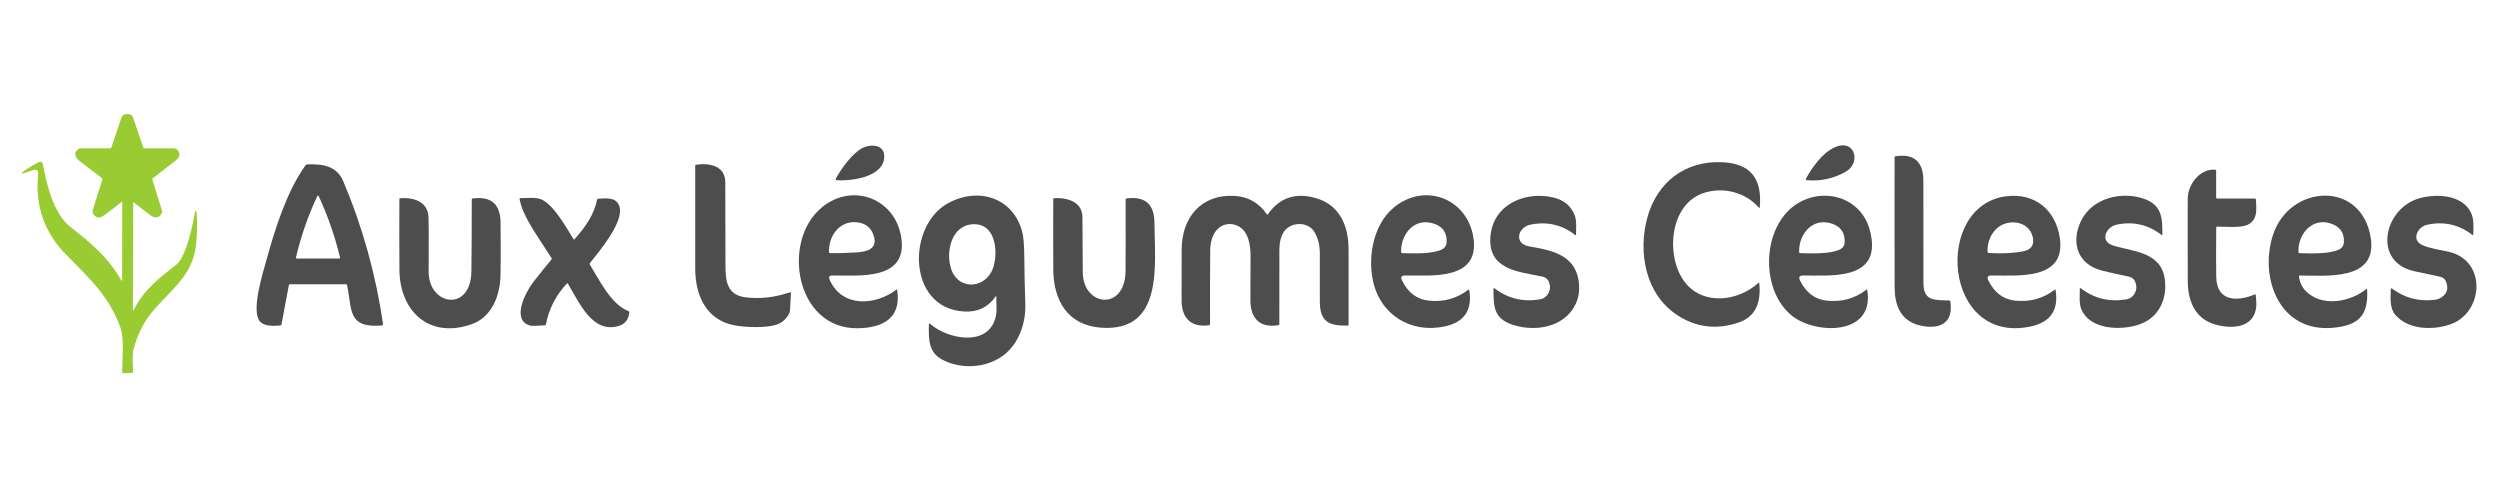
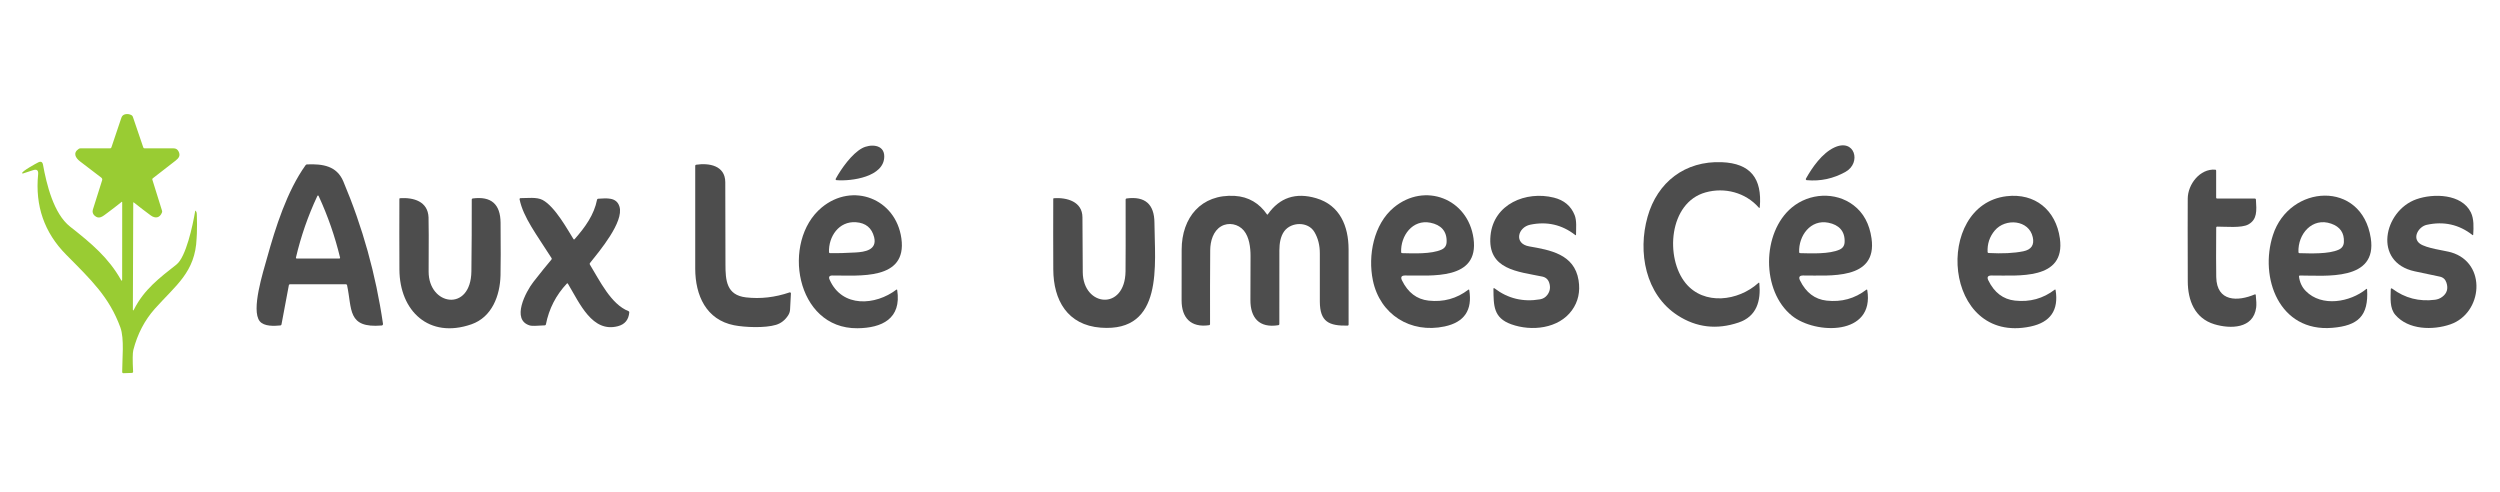
<svg xmlns="http://www.w3.org/2000/svg" id="Calque_1" viewBox="0 0 1407 277">
  <defs>
    <style>.cls-1{fill:#4d4d4d;}.cls-2{fill:#9c3;}</style>
  </defs>
  <path class="cls-2" d="m74.77,173.95c0,.99.22,1.05.67.16,5.63-11.2,14.37-17.74,23.91-25.27,5.31-4.2,9.12-21.8,10.5-30.08.11-.64.65.44.72.64.15.47.18.97.2,1.46.14,3.53.15,7.06.03,10.59-.03.89-.15,1.77-.15,2.65-.72,19.13-11.8,26.51-23.56,39.73-5.71,6.43-9.73,14.15-12.06,23.17-.42,1.62-.46,5.69-.12,12.2.02.35-.25.66-.62.68l-4.85.16c-.36.01-.67-.28-.68-.65-.03-7.05,1.33-18.76-1.03-25.15-6.34-17.21-16.36-26.61-30.55-40.96-12.24-12.37-17.48-27.44-15.72-45.2.22-2.23-.73-2.99-2.85-2.3l-5.75,1.88c-.16.05-.33-.03-.39-.21-.3-1,7.94-5.52,9.07-6.07,1.48-.72,2.37-.27,2.66,1.35,1.98,10.9,5.96,27.53,15.23,34.81,12.19,9.56,21.66,17.62,28.58,29.86.49.87.73.8.73-.19l.03-43.33c0-.35-.14-.42-.41-.19-2.59,2.09-5.2,4.11-7.85,6.07-2.75,2.02-4.74,4-7.4,1.5-.88-.83-1.23-2.09-.86-3.25l5.23-16.58c.17-.53-.02-1.11-.46-1.44-3.9-2.97-7.89-6.01-11.96-9.14-2.66-2.05-4.15-4.84-.7-7.1.26-.17.57-.25.87-.25h16.73c.32,0,.61-.21.72-.52l5.63-16.73c.37-1.07,1.11-1.72,2.22-1.95,1.25-.25,2.42-.07,3.5.54.34.19.59.51.72.88l5.88,17.28c.1.3.38.5.7.5h16.36c1.25-.01,2.17.55,2.76,1.66,1.2,2.28.32,3.71-1.6,5.21-4.29,3.36-8.59,6.7-12.91,10.02-.21.16-.3.44-.22.7l5.47,17.54c.1.3.09.62-.02.91-1.19,3.14-3.75,3.63-6.41,1.66-3.19-2.35-6.34-4.77-9.47-7.26-.2-.16-.3-.11-.31.15l-.21,59.86Z" />
  <path class="cls-1" d="m470.34,100.64c3.21-5.89,9.16-14.15,14.84-17.23,4.43-2.4,12.42-2.4,12.48,4.52.11,11.69-18.6,14.17-26.92,13.46-.28-.02-.48-.26-.46-.54,0-.07.03-.14.06-.21Z" />
  <path class="cls-1" d="m1016.39,100.52c3.57-6.41,9.15-14.31,15.92-17.49,11.58-5.44,15.44,8.6,6.38,13.67-6.85,3.84-14.13,5.41-21.84,4.71-.33-.03-.56-.32-.54-.65,0-.09.03-.17.08-.24Z" />
-   <path class="cls-1" d="m1097.64,169.6c2.07,13.03-7.05,16.12-17.59,13.43-10.49-2.67-13.72-11.44-13.75-21.24-.07-24.41-.08-48.83-.03-73.26,0-.29.22-.53.5-.58,10.58-1.67,15.69,3.34,15.7,13.58.03,19.25.04,38.51.04,57.76.01,10.29,6.34,9.58,14.54,9.8.29,0,.54.22.59.51Z" />
+   <path class="cls-1" d="m1097.64,169.6Z" />
  <path class="cls-1" d="m927.26,121.99c5.51-19.5,21.09-31.55,41.78-30.71,16.17.65,22.76,9.15,21.37,25.3-.05.54-.25.61-.61.2-7.47-8.47-19.19-11.49-29.93-8.49-20.74,5.79-22.84,36.9-11.16,51.13,10.3,12.54,29.53,10.11,40.89-.16.33-.3.52-.23.56.22.92,9.89-1.46,18.6-11.68,22.04-12.29,4.15-23.71,2.82-34.26-3.99-18.23-11.76-22.59-35.65-16.96-55.54Z" />
  <path class="cls-1" d="m162.57,160.5l-4.15,22.1c-.05.3-.31.53-.62.56-3.5.34-9.18.64-11.62-2.38-4.99-6.19,1.93-27.76,4.15-35.75,4.73-17,11.17-37.43,21.66-52.07.18-.26.47-.42.79-.43,8.92-.38,16.76.86,20.43,9.53,10.85,25.67,18.3,52.4,22.34,80.19.07.45-.24.88-.7.94-.02,0-.03,0-.05,0-19.45,1.62-16.55-9.1-19.48-22.72-.07-.28-.31-.48-.6-.48h-31.55c-.29,0-.55.21-.6.5Zm15.96-50.04c-5.19,11.09-9.19,22.59-11.98,34.52-.06.23.08.45.31.51.03,0,.07.01.1.01h24.06c.22,0,.39-.18.39-.4,0-.03,0-.06-.01-.09-2.87-11.91-6.87-23.42-12-34.55-.29-.62-.58-.62-.87,0Z" />
  <path class="cls-1" d="m443.58,177.47c-1.75,2.71-4.03,4.49-6.82,5.34-6.17,1.89-17.54,1.44-23.63.24-15.69-3.09-21.83-16.78-21.86-31.87-.03-19.3-.03-38.6,0-57.89,0-.29.21-.54.49-.58,7.25-1.08,16.39.38,16.43,9.86.07,15.39.11,30.78.1,46.18,0,9.01.55,17.35,11.58,18.62,8.11.93,16.27,0,24.49-2.8.3-.11.63.06.74.37.02.07.04.15.03.22l-.48,9.02c-.06,1.19-.42,2.29-1.07,3.29Z" />
  <path class="cls-1" d="m1247.75,111.75h21.28c.32,0,.59.25.61.58.4,6.37.77,11.18-4.29,13.99-3.85,2.13-12.86,1.2-17.57,1.22-.28,0-.5.22-.5.49-.09,13.31-.08,22.61.02,27.9.27,14.06,12.16,13.81,21.73,9.74.19-.08.41.01.48.2.01.03.02.07.03.1.35,3.19.43,5.54.24,7.05-1.52,12.11-14.58,12.16-23.52,9.47-11.11-3.35-14.96-13.48-14.98-24.18-.07-24.49-.07-40.01-.02-46.56.06-7.99,6.82-16.92,15.5-16.27.28.02.49.24.49.52v15.25c0,.28.22.5.5.5Z" />
  <path class="cls-1" d="m468.46,155.05c-1.73.01-2.24.81-1.54,2.39,7.08,15.97,25.9,14.47,37.56,5.57.13-.1.31-.07.41.06.03.04.05.08.05.13,2.52,16.2-8.62,21.42-22.42,21.54-34.83.28-42.89-49.03-20.07-67.96,17.36-14.39,41.73-5.04,44.85,17.41,3.32,23.87-24.02,20.75-38.84,20.86Zm13.28-29.98c-9.64-.69-15.51,8.1-15.18,16.89.01.28.24.5.52.51,3.75.09,8.58-.04,14.49-.38,5.09-.29,12.2-1.35,10.39-8.6-1.31-5.22-4.72-8.03-10.22-8.42Z" />
  <path class="cls-1" d="m790.75,155.05c-2.03.01-2.6.93-1.71,2.76,3.35,6.85,8.34,10.64,14.96,11.38,8.38.93,15.85-1.13,22.41-6.17.13-.1.32-.08.42.05.03.04.05.08.06.13,1.88,11.32-2.74,18.16-13.87,20.53-19.14,4.07-36.37-6.66-40.36-25.91-2.9-14,.44-31.63,11.79-41.04,17.36-14.39,41.73-5.04,44.85,17.42,3.3,23.77-23.78,20.74-38.55,20.85Zm14.25-29.71c-10.01-1.99-16.81,7.31-16.44,16.62.01.28.24.5.52.51,6.31.16,16.51.6,22.23-1.99,1.81-.82,2.75-2.22,2.84-4.2.28-6.24-3.25-9.77-9.15-10.94Z" />
  <path class="cls-1" d="m1014.75,155.05c-2.03.01-2.6.93-1.71,2.76,3.35,6.85,8.34,10.64,14.96,11.38,8.38.93,15.85-1.12,22.41-6.17.13-.1.32-.08.42.05.03.04.05.09.06.14,4.3,25.88-29.16,25.1-42.34,14.53-17.34-13.91-17.11-46.83-.09-60.96,9.83-8.16,24.49-9.01,34.65-1.31,5.63,4.26,9.03,10.5,10.19,18.71,3.36,23.77-23.82,20.76-38.55,20.87Zm14.25-29.71c-10.01-1.99-16.81,7.31-16.44,16.62.01.28.24.5.52.51,6.31.16,16.51.6,22.23-1.99,1.81-.82,2.75-2.22,2.84-4.2.28-6.24-3.25-9.77-9.15-10.94Z" />
  <path class="cls-1" d="m1120.75,155.05c-2.03.01-2.6.93-1.71,2.76,3.35,6.85,8.34,10.64,14.96,11.37,8.38.93,15.85-1.13,22.42-6.17.13-.1.31-.08.41.06.03.04.05.09.06.13,1.83,11.34-2.88,18.2-14.13,20.57-49.37,10.4-54.73-68.45-13.45-73.34,15.97-1.89,27.74,7.75,29.99,23.75,3.34,23.78-23.77,20.76-38.55,20.87Zm1.94-25.36c-2.93,3.47-4.29,7.53-4.07,12.18.01.28.24.51.52.52,7.8.42,14.32.1,19.55-.96,4.53-.92,6.32-3.57,5.35-7.94-2.15-9.82-15.42-10.82-21.35-3.8Z" />
  <path class="cls-1" d="m1293.86,155.56c.4,3.3,1.68,6.05,3.84,8.24,8.97,9.14,24.91,6.29,34.01-1.11.31-.25.47-.17.49.22.89,14.93-5.07,20.38-19.57,21.59-29.88,2.5-41.22-28.17-33.4-52.25,9.26-28.55,49.96-31.09,55.04,1.74,3.79,24.41-25.52,21.05-39.97,21.07-.24,0-.44.2-.44.45,0,.02,0,.04,0,.05Zm18.16-29.68c-10.68-3.76-18.88,5.82-18.45,16.08.01.28.24.51.52.52,6.25.15,16.5.6,22.15-1.97,1.83-.83,2.79-2.24,2.9-4.24.28-5.23-2.18-8.66-7.12-10.39Z" />
-   <path class="cls-1" d="m560.41,166.73c-4.2,6.17-10.17,9.03-17.91,8.58-31.98-1.89-32.15-48.07-9.09-60.85,17.05-9.46,36.9-3.33,41.9,16.08.71,2.73,1.09,7.11,1.15,13.15.09,9.11.28,18.21.59,27.31.36,10.73-3.57,22.35-12.26,28.93-9.81,7.43-24.18,8.06-34.76,2.34-7.66-4.13-7.39-12-7.25-19.75,0-.57.22-.67.65-.29,9.98,8.88,33.97,13.54,37.21-5.13.25-1.4.27-4.83.07-10.29-.01-.33-.11-.35-.3-.08Zm-12.9-40.53c-12.16.6-15.35,15.78-12.23,25.12,4.31,12.87,20.48,11.03,23.97-1.57,2.49-8.97.89-24.18-11.74-23.55Z" />
  <path class="cls-1" d="m713.07,120.69c.08.11.23.14.35.06.02-.02.05-.04.06-.06,6.65-9.49,15.75-12.54,27.3-9.13,13.39,3.95,18.17,15.76,18.2,28.72.03,14.15.04,28.31.01,42.47,0,.28-.22.5-.5.51-10.57.19-15.64-2.11-15.69-13.54-.04-8.98-.04-17.97,0-26.97.03-4.64-.99-8.7-3.06-12.19-3.57-6.01-13.01-5.72-16.92-.48-2.14,2.87-2.78,6.83-2.79,10.8-.04,13.85-.05,27.69-.02,41.54,0,.29-.21.54-.49.59-10.99,1.81-15.85-4.34-15.79-14.21.05-8.29.07-16.56.07-24.79,0-4.67-.7-10.54-3.78-14.25-3.1-3.72-8.61-4.83-12.78-2.38-4.49,2.64-6.1,8.38-6.14,13.43-.1,13.88-.13,27.76-.09,41.64,0,.29-.21.53-.5.57-10.44,1.53-15.51-4.34-15.51-13.89s.01-19.11.03-28.62c.03-18.08,10.97-31.38,29.91-30.26,7.71.46,13.84,4.16,18.13,10.44Z" />
  <path class="cls-1" d="m871.9,159.16c-.63-1.93-1.94-3.1-3.93-3.51-13.44-2.82-31.01-3.75-29.11-23.11,1.75-17.8,20.05-25.21,35.64-21.32,5.76,1.43,9.66,4.71,11.7,9.84,1.27,3.2.78,7.37.79,10.96,0,.4-.16.48-.47.23-7.45-5.81-15.88-7.74-25.29-5.79-7.07,1.47-9.33,10.67-.64,12.2,11.61,2.05,25.43,4.27,27.82,19.03,1.04,6.43-.2,12.08-3.73,16.96-7.48,10.34-22.7,11.97-34.14,7.86-10.09-3.63-9.93-10.52-10.03-19.85,0-.57.21-.68.66-.34,7.51,5.71,16.02,7.76,25.55,6.15,1.71-.29,3.09-1.12,4.13-2.51,1.52-2.04,1.87-4.31,1.05-6.8Z" />
-   <path class="cls-1" d="m1201.89,159.14c-.63-1.93-1.95-3.09-3.94-3.49-5.03-1.03-9.99-2.14-14.88-3.35-13.96-3.44-17.65-15.91-11.93-27.85,6.24-13.03,22.96-17.12,35.85-12.44,9.73,3.54,10.08,10.88,9.99,20.01,0,.39-.16.47-.47.23-7.44-5.83-15.87-7.77-25.28-5.82-5.91,1.23-9.69,9.28-2.13,11.68,11.32,3.59,27.29,3.51,29.28,19.22,1.35,10.73-3.15,21.36-14.29,25.24-10.15,3.55-28.08,3.21-32.83-8.83-1.24-3.15-.72-7.52-.75-11.08,0-.57.22-.68.67-.34,7.52,5.71,16.04,7.76,25.57,6.15,1.71-.29,3.09-1.14,4.12-2.53,1.51-2.05,1.85-4.31,1.02-6.8Z" />
  <path class="cls-1" d="m1376.86,159.08c-.61-1.87-1.87-3.01-3.8-3.41-4.8-1.01-9.47-1.99-14.01-2.96-23.71-5.06-17.55-34.01.86-40.56,9.6-3.41,25.53-3.12,30.69,7.38,1.79,3.66,1.57,8.32,1.33,12.47-.02.37-.18.45-.48.22-7.57-5.91-16.15-7.8-25.72-5.68-4.47.99-8.31,7.21-3.87,10.55,3.53,2.67,14.24,3.93,17.62,4.93,20.33,5.95,17.8,34.24-.42,40.53-9.8,3.39-23.67,3.17-30.99-5.37-3.24-3.78-2.64-9.49-2.55-14.2.01-.75.32-.91.92-.46,7.07,5.27,15.07,7.33,24,6.18,1.49-.19,2.85-.73,4.06-1.64,2.67-1.98,3.45-4.64,2.36-7.98Z" />
  <path class="cls-1" d="m241.23,152.75c-.1,19.3,23.79,23.16,24.07-.07.16-13.47.23-26.94.2-40.41,0-.29.21-.53.5-.57,10.52-1.41,15.63,3.28,15.72,13.64.12,13.93.11,23.82-.03,29.65-.27,11.41-4.83,23.51-16.38,27.53-23.87,8.3-40.42-7.47-40.52-30.85-.06-13.23-.07-26.48-.02-39.75,0-.2.16-.36.36-.38,7.57-.49,15.68,1.75,16.05,10.78.13,3.23.14,13.38.05,30.43Z" />
  <path class="cls-1" d="m310.42,145.27c-8.28-13.05-15.94-22.94-18-33.09-.06-.3.14-.6.44-.66.04,0,.08-.01.12-.01,3.82.03,9.07-.74,12.39,1.03,7.1,3.78,14.36,17.27,17.4,22.06.1.17.33.22.5.12.03-.02.06-.05.09-.08,5.97-6.76,10.99-13.72,12.67-22.28.06-.29.31-.5.6-.52,4.68-.24,10.33-1.07,12.01,4.45,2.62,8.59-11.31,25.09-16.62,31.76-.19.24-.21.56-.05.82,5.53,9.02,11.88,22.39,21.76,26.24.28.11.45.39.43.69-.36,4.15-2.48,6.74-6.36,7.77-14.44,3.84-21.47-12.7-28.2-23.95-.09-.16-.3-.22-.47-.12-.03.02-.06.04-.08.06-6.16,6.55-10.1,14.23-11.82,23.04-.06.28-.3.49-.59.51-4.61.33-7.39.37-8.34.1-10.87-3.08-2.31-19.16,1.89-24.53,4.15-5.3,7.54-9.51,10.18-12.62.19-.22.21-.54.05-.79Z" />
  <path class="cls-1" d="m649.72,125.34c.14,23.31,5.47,61.82-30.25,59.07-18.73-1.45-26.61-15.47-26.68-32.78-.06-13.21-.07-26.44-.02-39.7,0-.2.16-.37.36-.39,7.31-.47,16.05,1.88,16.07,10.78.02,10.29.08,20.6.18,30.91.19,19.46,23.81,21.9,24.07-.54.07-5.83.09-19.3.05-40.42,0-.29.21-.53.5-.57,10.49-1.41,15.65,3.28,15.72,13.64Z" />
</svg>